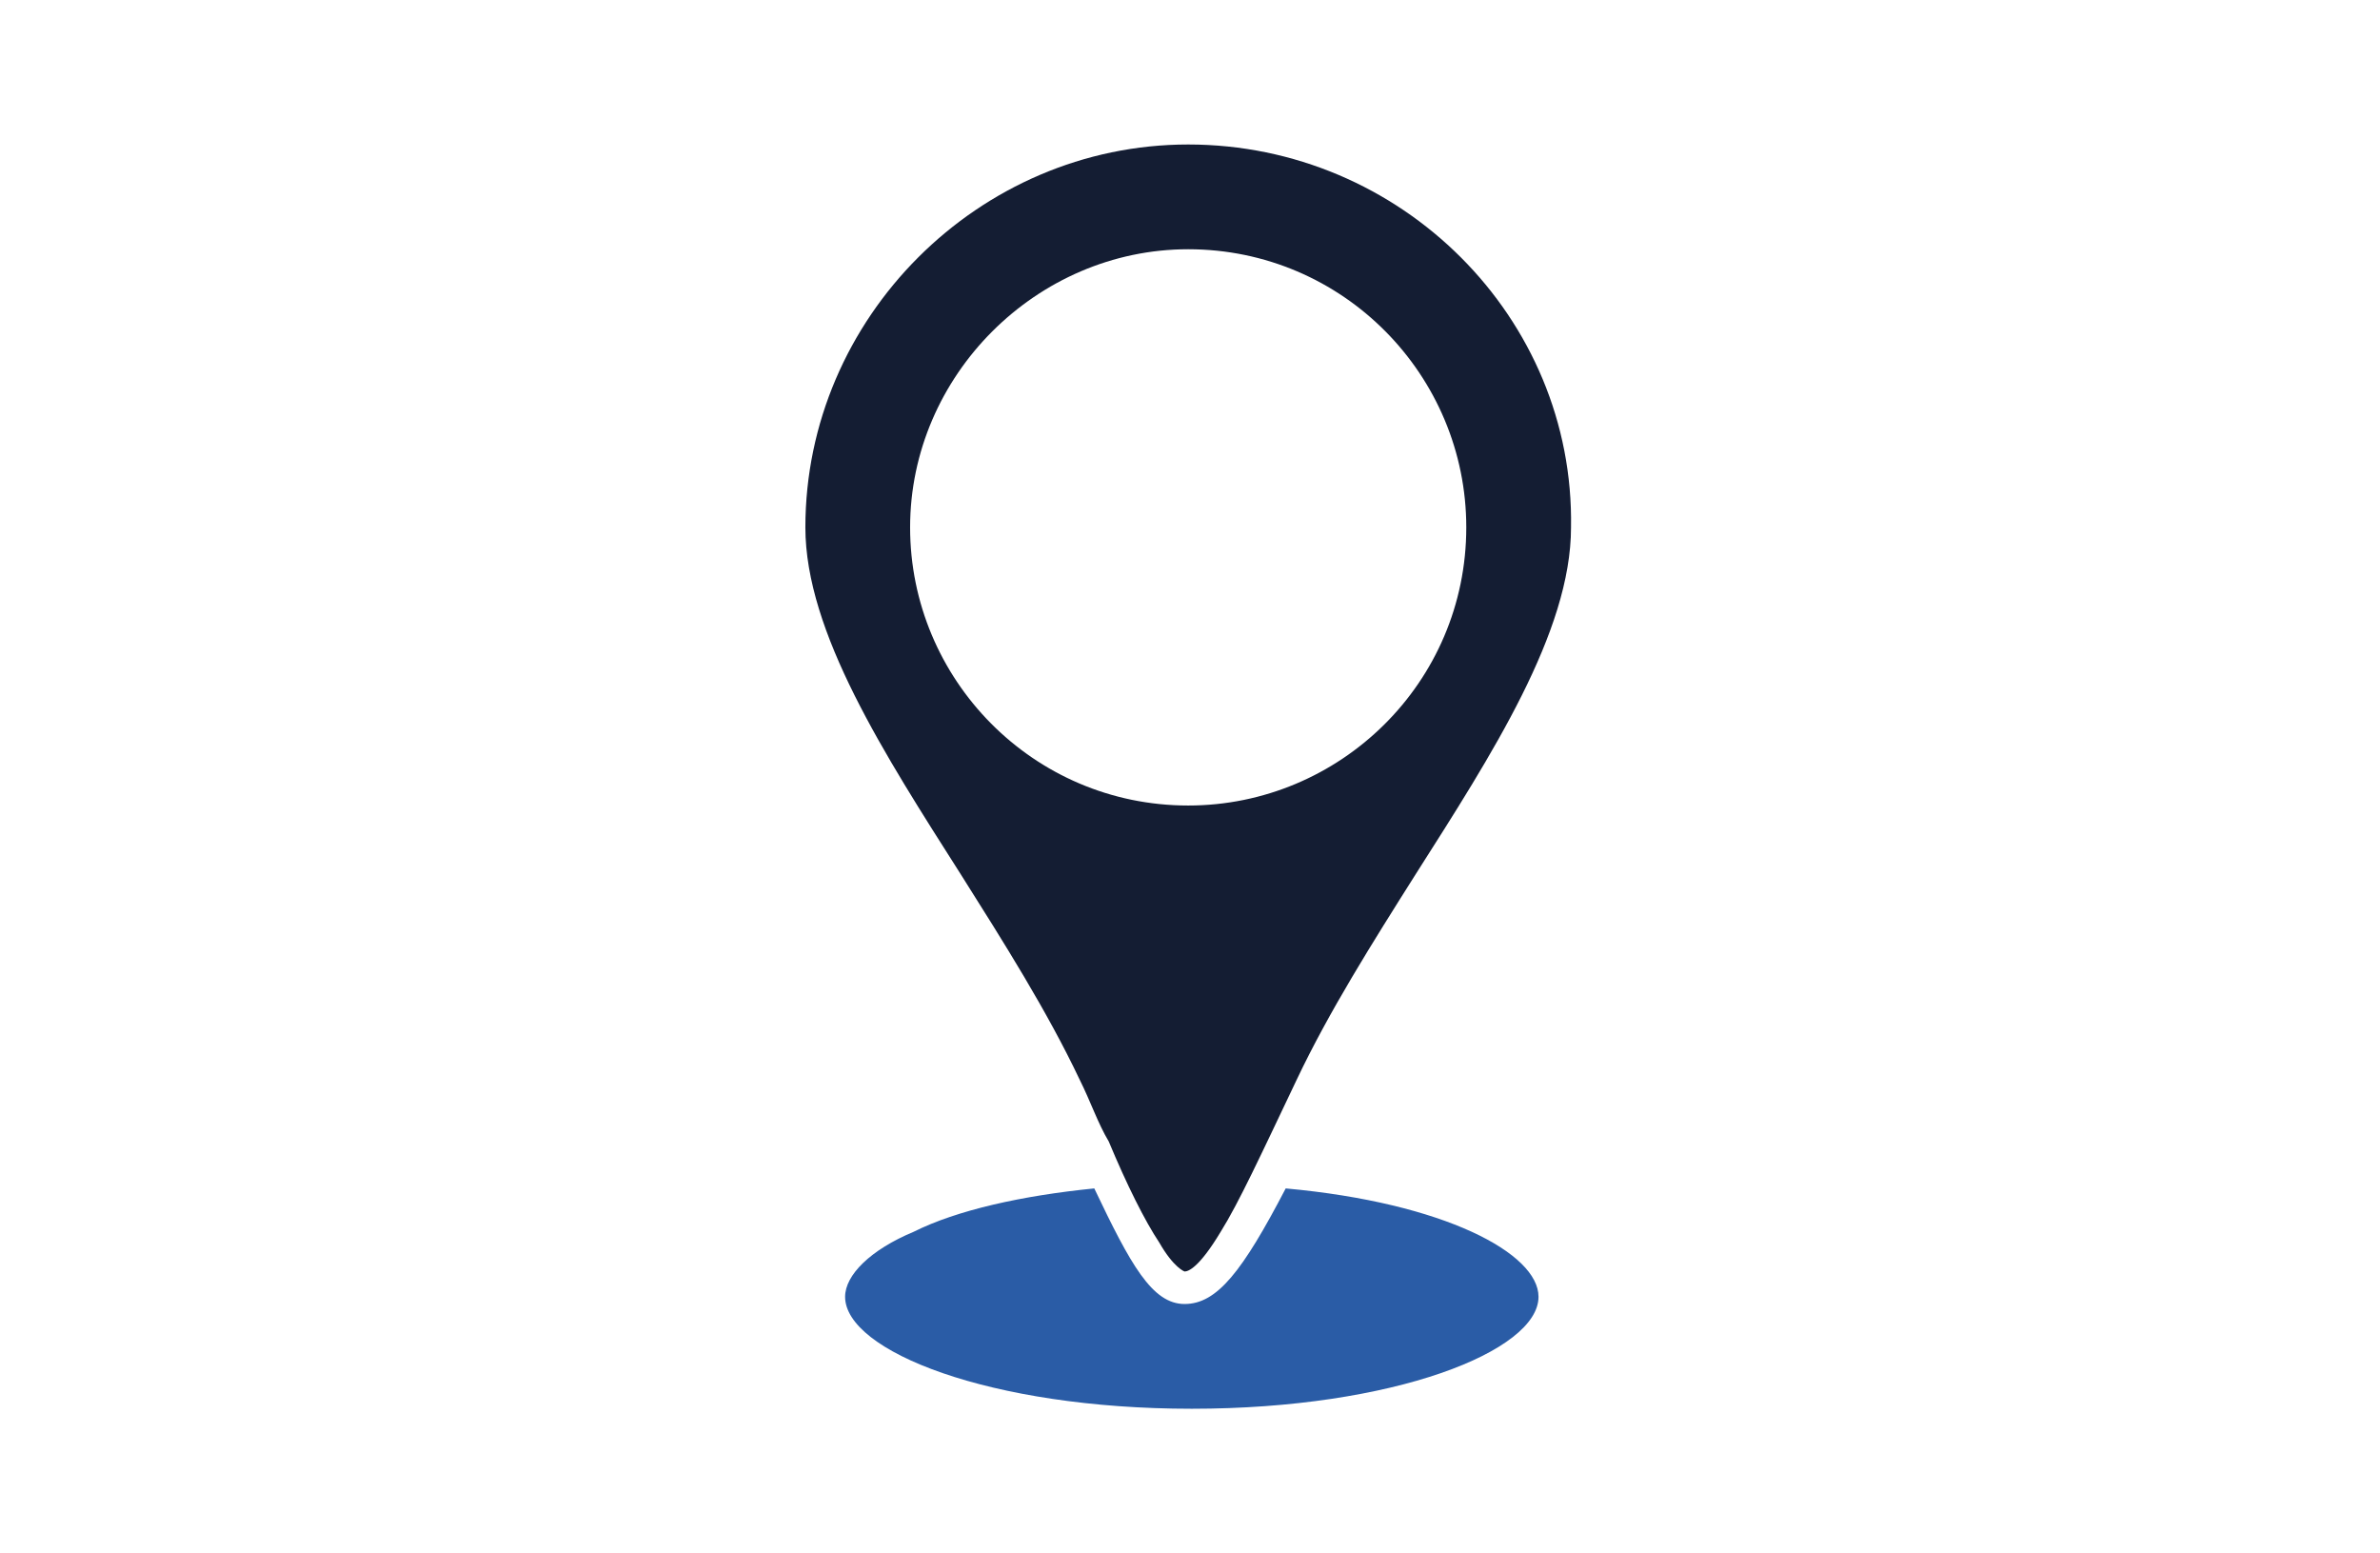
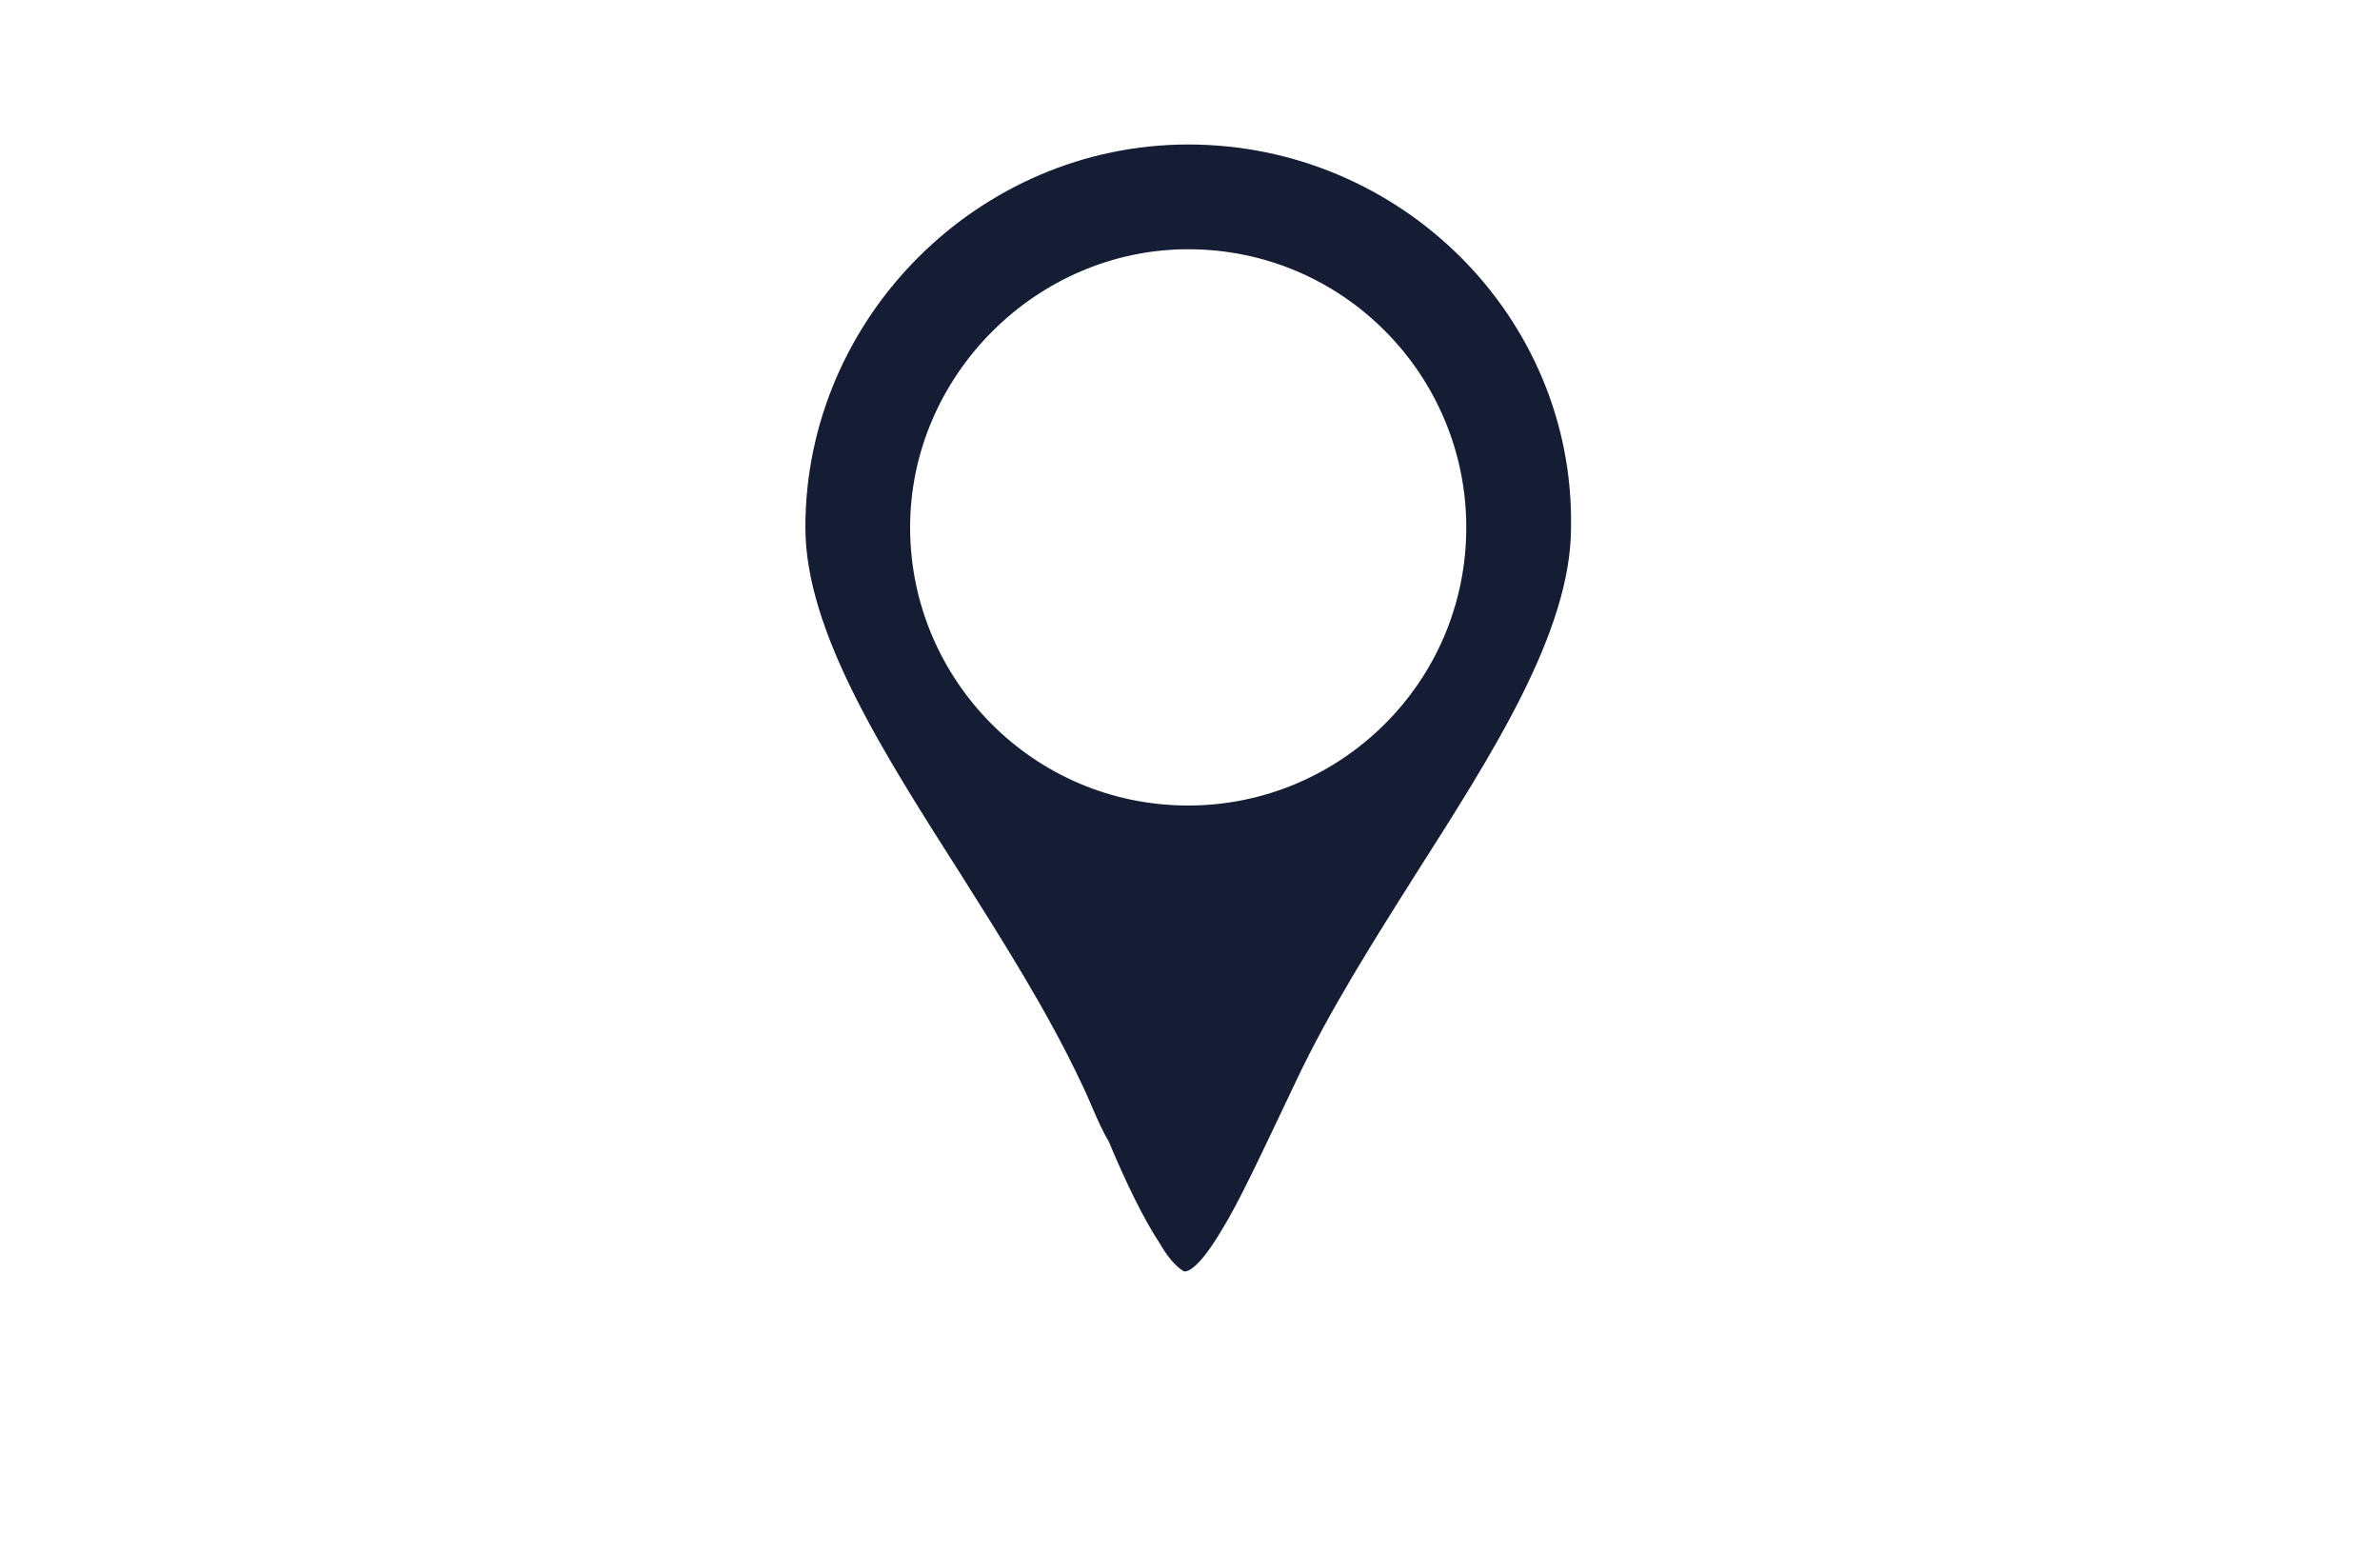
<svg xmlns="http://www.w3.org/2000/svg" version="1.1" id="Calque_1" x="0px" y="0px" width="65.9px" height="43px" viewBox="0 0 65.9 43" style="enable-background:new 0 0 65.9 43;" xml:space="preserve">
  <style type="text/css">
	.st0{fill-rule:evenodd;clip-rule:evenodd;fill:#141D33;}
	.st1{fill-rule:evenodd;clip-rule:evenodd;fill:#2A5CA6;}
</style>
  <path class="st0" d="M32.9,6.9c4.3,0,7.7,3.5,7.7,7.7c0,4.3-3.5,7.7-7.7,7.7c-4.3,0-7.7-3.5-7.7-7.7C25.2,10.4,28.7,6.9,32.9,6.9   M22.3,14.6c0,2.9,2.2,6.3,4.3,9.6c1.2,1.9,2.4,3.8,3.3,5.7c0.3,0.6,0.5,1.2,0.8,1.7c0.5,1.2,1,2.2,1.4,2.8c0.4,0.7,0.7,0.8,0.7,0.8  c0.1,0,0.4-0.1,1-1.1c0.5-0.8,1.1-2.1,2.1-4.2c0.9-1.9,2.1-3.8,3.3-5.7c2.1-3.3,4.3-6.7,4.3-9.6C43.6,8.8,38.8,4,32.9,4  C27.1,4,22.3,8.8,22.3,14.6" />
-   <path class="st1" d="M42.6,35.9c0-1.2-2.6-2.6-7-3c-1.2,2.3-1.9,3.2-2.8,3.2h0c-0.9,0-1.5-1.1-2.5-3.2c-2,0.2-3.8,0.6-5,1.2  c-1.2,0.5-1.9,1.2-1.9,1.8c0,1.5,4,3.1,9.6,3.1C38.6,39,42.6,37.4,42.6,35.9" />
</svg>